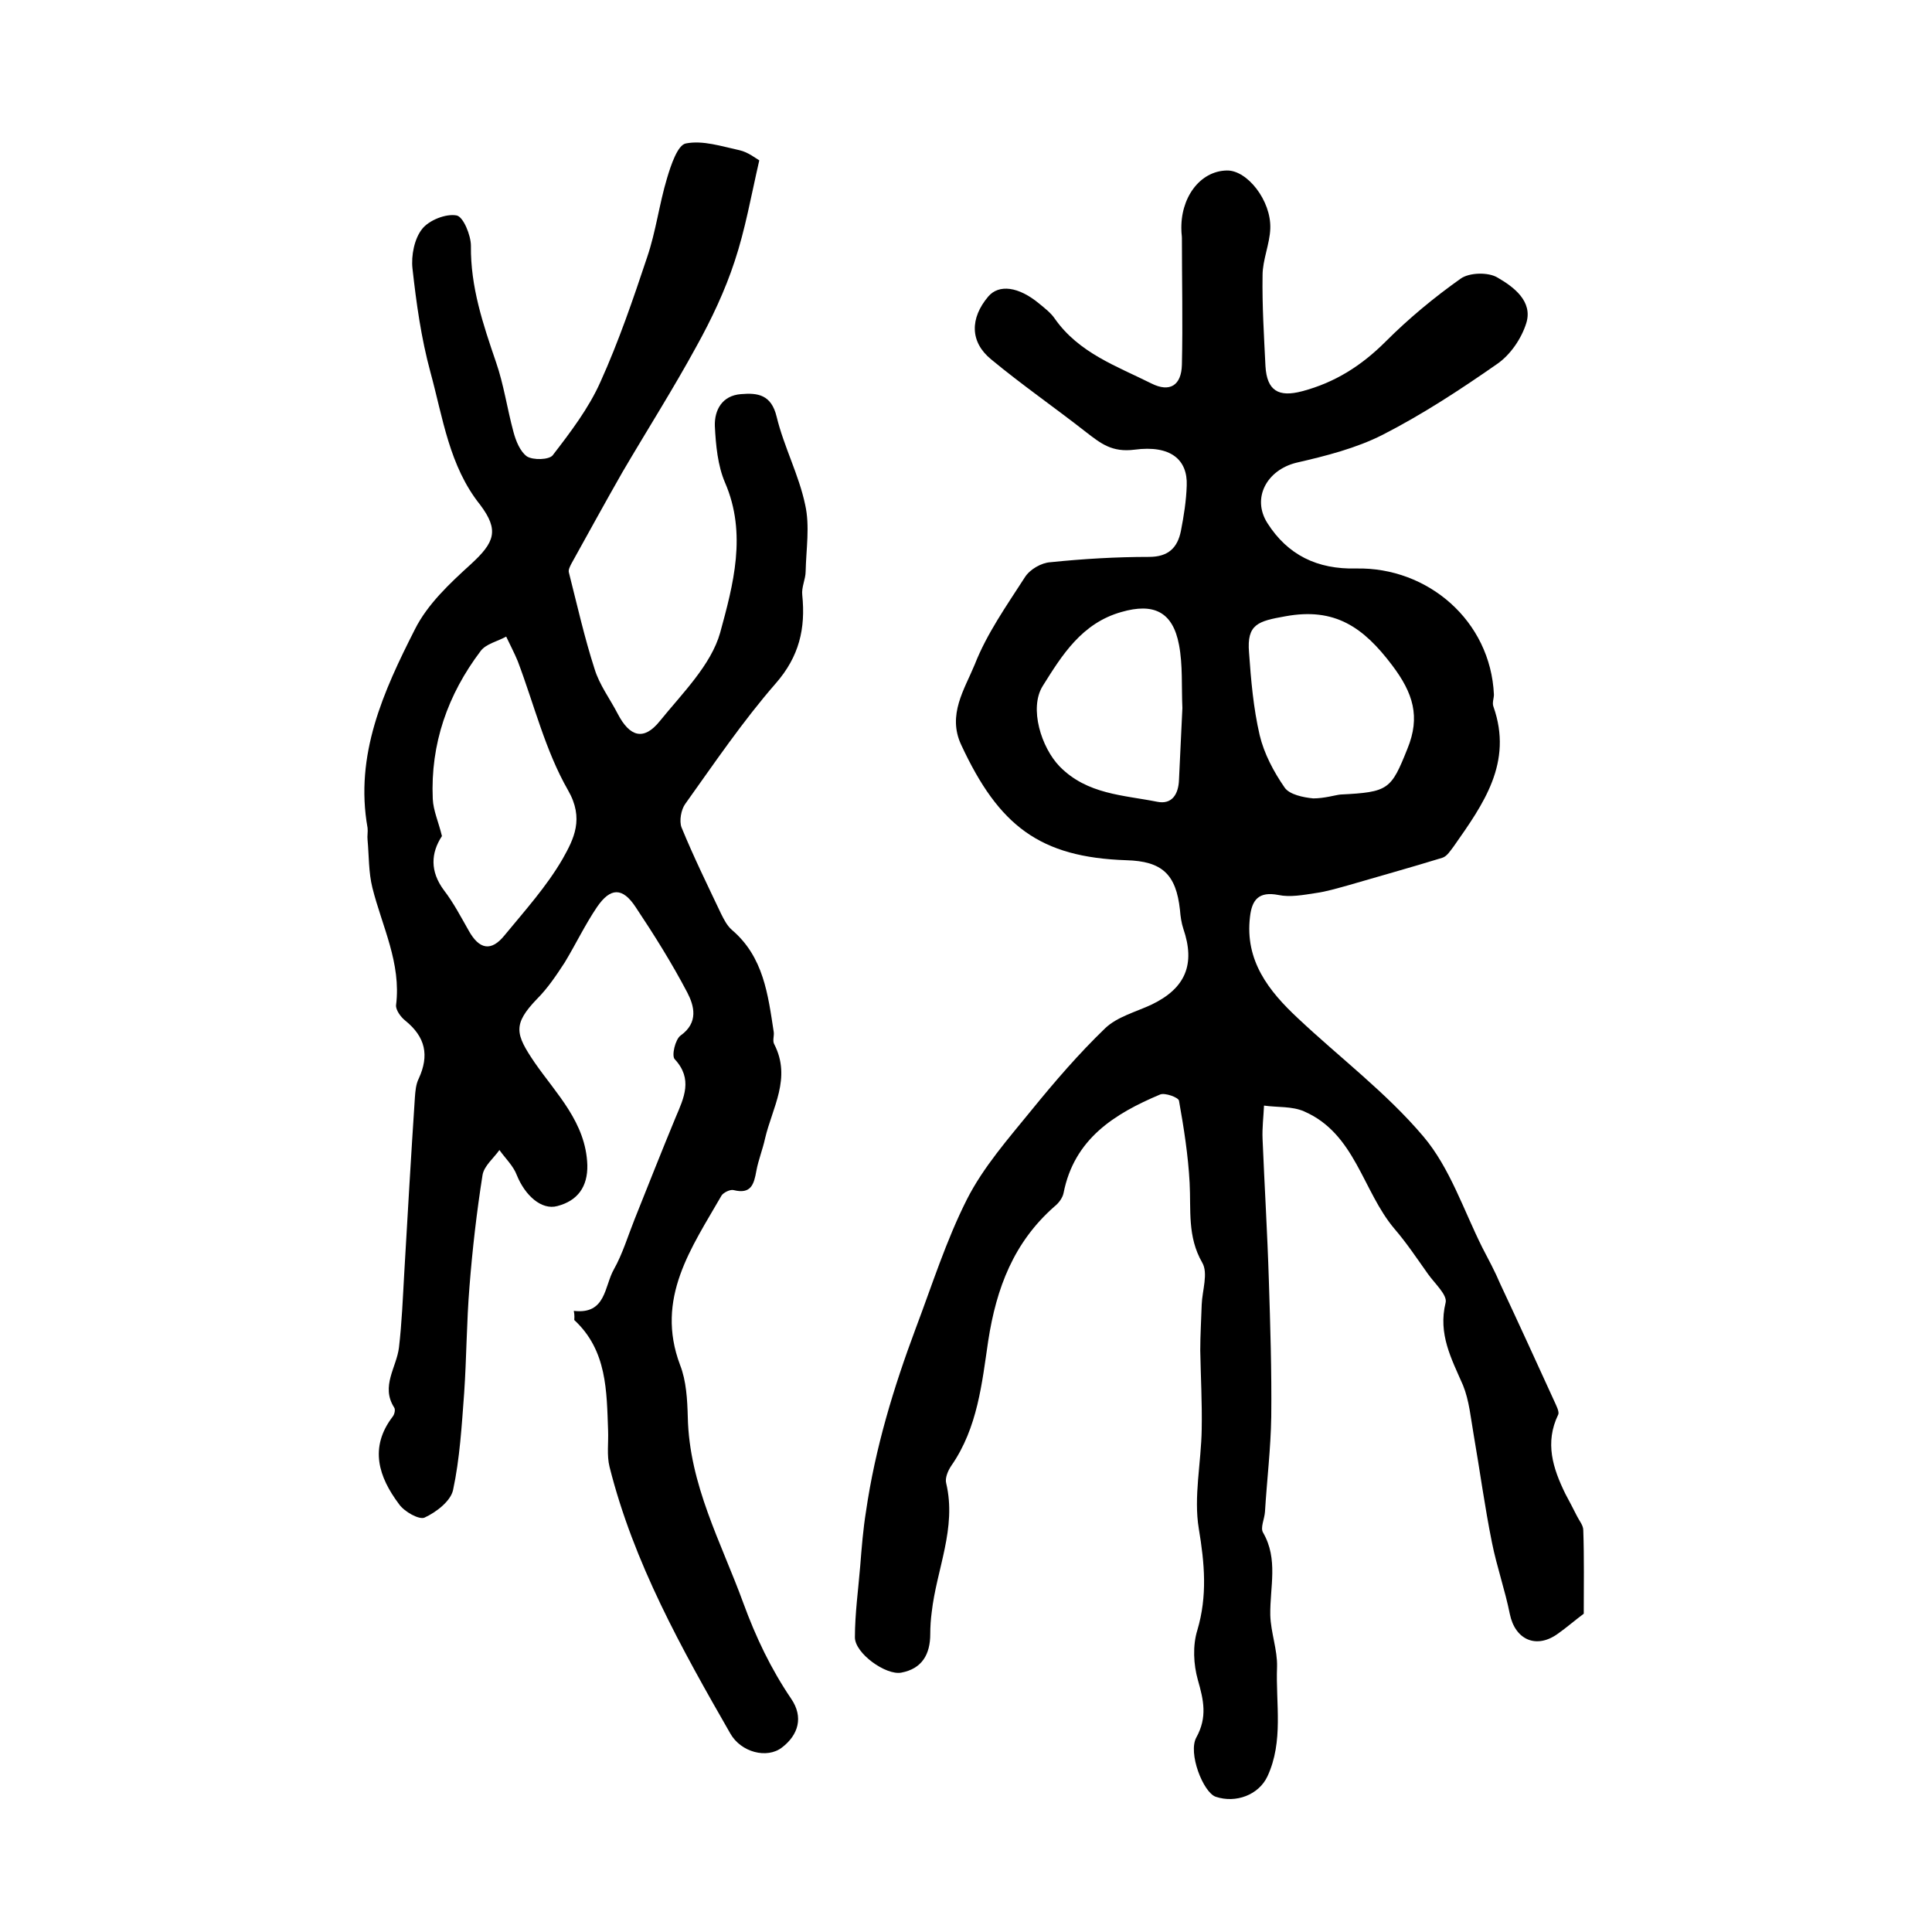
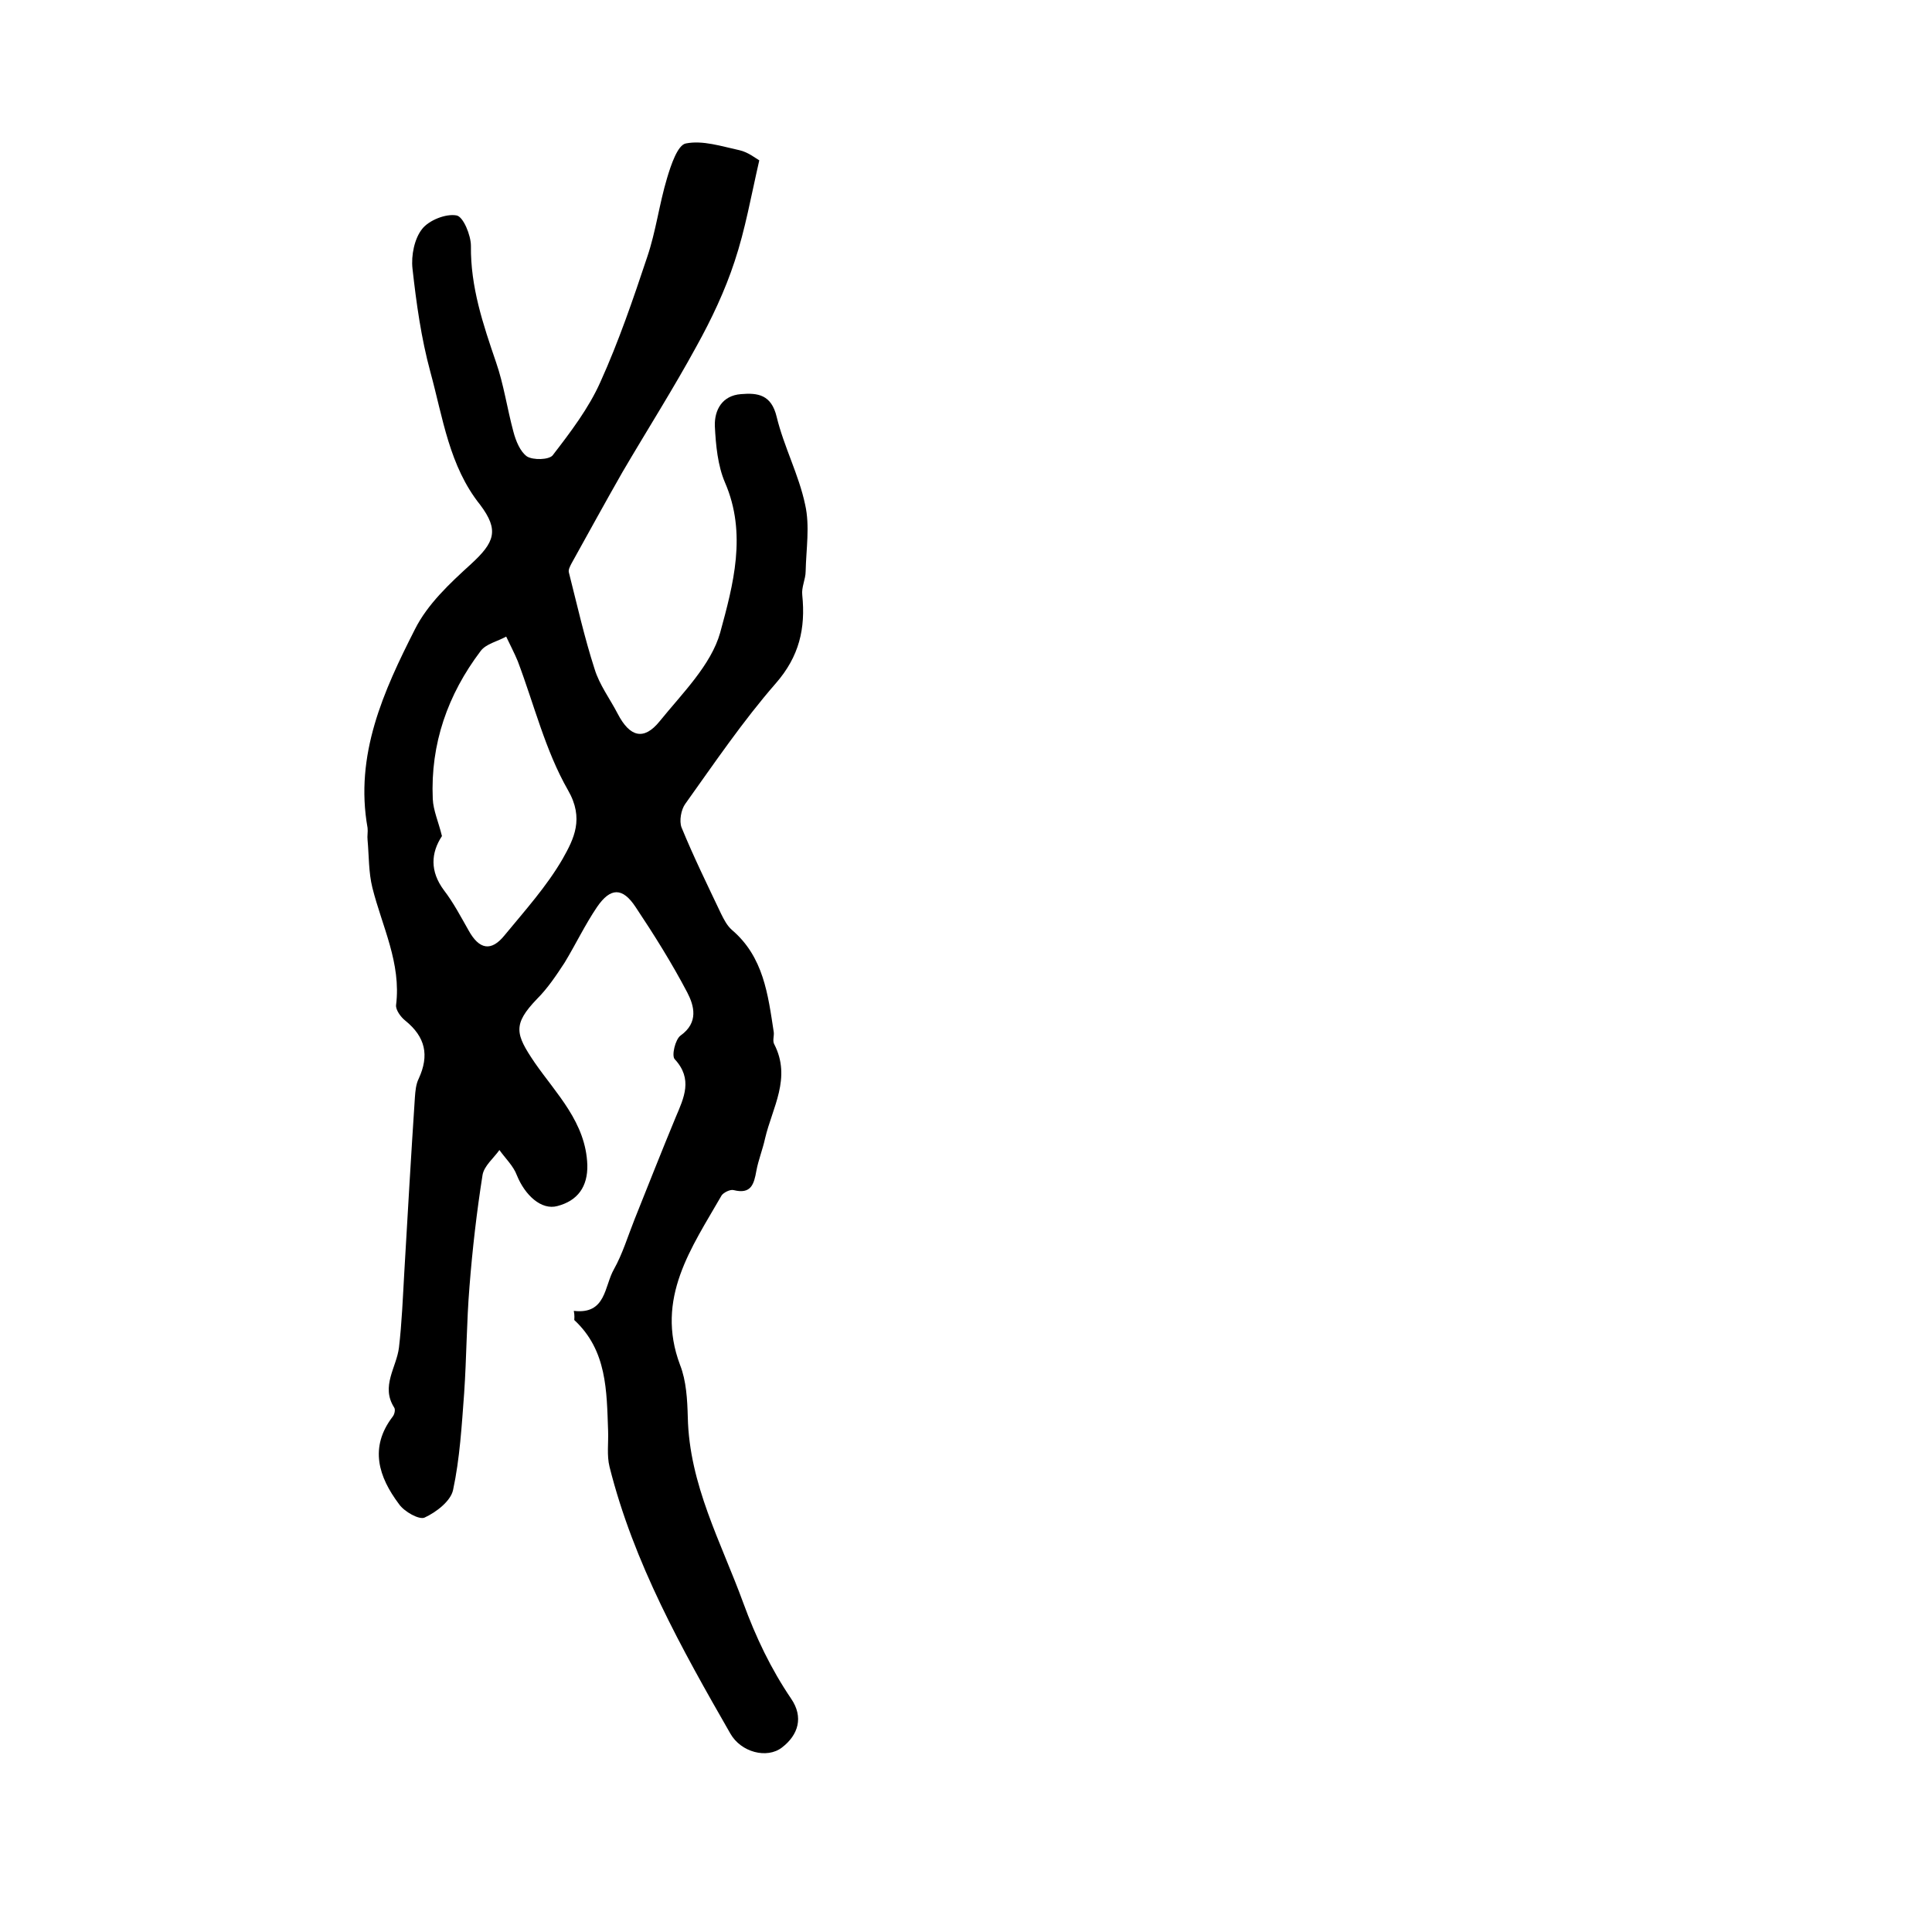
<svg xmlns="http://www.w3.org/2000/svg" version="1.1" id="图层_1" x="0px" y="0px" viewBox="0 0 400 400" style="enable-background:new 0 0 400 400;" xml:space="preserve">
  <style type="text/css">
	.st0{fill:#FFFFFF;}
</style>
  <g>
-     <path d="M327.9,334.1c-2,1.5-3.6,2.9-5.3,4.1c-4.5,3.3-8.9,1.3-10-4c-1-5-2.7-9.8-3.7-14.8c-1.5-7.4-2.5-14.9-3.8-22.4   c-0.6-3.4-0.9-7-2.2-10.2c-2.4-5.5-5.2-10.6-3.6-17.1c0.4-1.6-2.3-4-3.7-6c-2.2-3.1-4.4-6.4-6.9-9.3c-6.6-7.8-8.1-19.7-18.7-24.3   c-2.5-1.1-5.5-0.8-8.3-1.2c-0.1,2.3-0.4,4.6-0.3,6.9c0.4,9.7,1,19.5,1.3,29.2c0.3,9.4,0.6,18.8,0.5,28.3   c-0.1,6.6-0.9,13.1-1.3,19.7c-0.1,1.5-1,3.3-0.4,4.3c3.2,5.5,1.4,11.3,1.5,17.1c0.1,3.6,1.5,7.2,1.4,10.7c-0.3,7.6,1.4,15.4-2,22.7   c-1.8,3.8-6.5,5.6-10.7,4.2c-2.6-0.9-5.8-9.1-4-12.3c2.3-4.2,1.5-7.7,0.3-11.9c-0.9-3.2-1.1-7.1-0.1-10.3c2.1-7.1,1.5-13.8,0.3-21   c-1.1-6.6,0.5-13.7,0.6-20.6c0.1-5.4-0.2-10.8-0.3-16.3c0-3.2,0.2-6.3,0.3-9.5c0.1-2.9,1.4-6.5,0.1-8.7c-3.1-5.4-2.3-10.9-2.6-16.5   c-0.3-5.7-1.2-11.4-2.2-17c-0.1-0.7-2.9-1.7-3.9-1.3c-9.5,4-17.8,9.2-20,20.4c-0.2,1-1,2.1-1.9,2.8c-8.4,7.4-12,16.8-13.7,27.8   c-1.3,8.8-2.2,18-7.6,25.8c-0.7,1-1.4,2.6-1.1,3.7c2.2,9.3-2,17.8-3,26.7c-0.2,1.5-0.3,3-0.3,4.5c0,4.2-1.7,7.2-6,8   c-3.2,0.6-9.6-4-9.6-7.3c0-4.9,0.7-9.9,1.1-14.8c0.3-3.8,0.6-7.6,1.2-11.3c1.9-13.1,5.7-25.6,10.3-37.9c3.4-9,6.3-18.2,10.6-26.7   c3.4-6.7,8.6-12.6,13.4-18.5c4.8-5.9,9.8-11.7,15.2-16.9c2.5-2.4,6.4-3.4,9.6-4.9c7.1-3.4,9.1-8.4,6.6-15.7   c-0.4-1.2-0.6-2.6-0.7-3.9c-0.8-7.4-3.7-10.1-11.1-10.3c-17.9-0.6-26.4-7.1-34.2-23.9c-2.9-6.2,0.7-11.5,2.8-16.6   c2.5-6.4,6.6-12.2,10.4-18.1c1-1.6,3.4-3,5.3-3.1c6.8-0.7,13.6-1.1,20.4-1.1c4,0,5.9-1.9,6.6-5.4c0.6-3.1,1.1-6.2,1.2-9.4   c0.2-5.3-3.3-8.4-10.8-7.4c-4.7,0.6-7-1.3-10-3.6c-6.5-5.1-13.3-9.8-19.7-15.1c-4.4-3.6-4.4-8.5-0.6-13c2.2-2.6,6.3-2.1,10.6,1.5   c1.1,0.9,2.4,1.9,3.2,3.1c5,7.1,12.8,9.8,20,13.4c3.8,1.9,6.2,0.4,6.3-3.9c0.2-8.7,0-17.5,0-26.2c0-0.5-0.1-1-0.1-1.5   c-0.3-6.8,3.8-12.4,9.4-12.5c4.2-0.1,9.2,6.2,9,12c-0.1,3.2-1.6,6.5-1.6,9.7c-0.1,6.3,0.3,12.6,0.6,18.8c0.3,5.1,2.7,6.5,7.6,5.2   c6.8-1.8,12.3-5.3,17.3-10.3c4.8-4.8,10-9.1,15.5-13c1.8-1.3,5.8-1.4,7.7-0.2c3.3,1.9,7.3,4.9,5.9,9.4c-1,3.2-3.3,6.6-6.1,8.5   c-7.6,5.3-15.4,10.4-23.6,14.6c-5.5,2.8-11.8,4.4-17.9,5.8c-6.1,1.5-9.3,7.3-6,12.5c4.2,6.6,10.3,9.6,18.4,9.4   c14.8-0.3,27.8,10.8,28.5,26.1c0,0.8-0.4,1.7-0.1,2.5c4.1,11.6-2.1,20.2-8.2,28.9c-0.7,0.9-1.4,2.1-2.4,2.4c-6.5,2-13,3.8-19.5,5.7   c-2.2,0.6-4.5,1.3-6.7,1.6c-2.6,0.4-5.3,0.9-7.7,0.4c-4.1-0.8-5.5,1-5.9,4.5c-1.1,9.1,3.9,15.4,9.9,21c8.7,8.2,18.3,15.4,26,24.5   c5.5,6.5,8.3,15.2,12.2,23c1.3,2.5,2.6,4.9,3.7,7.5c3.8,8.1,7.5,16.2,11.2,24.3c0.4,0.9,1.1,2.2,0.8,2.8   c-2.8,5.8-1.1,11.1,1.5,16.4c0.8,1.5,1.6,3,2.4,4.6c0.5,1,1.3,1.9,1.3,2.9C328,322.5,327.9,328.5,327.9,334.1z M277.5,164.5   c10-0.5,10.5-1,13.9-9.5c2.7-6.6,1.2-11.5-3.2-17.3c-5.9-7.8-11.8-12-22.1-10.1c-5.6,1-8,1.6-7.5,7.5c0.4,5.7,0.9,11.5,2.2,17.1   c0.9,3.8,2.9,7.6,5.2,10.9c1,1.4,3.8,2,5.9,2.2C274.2,165.3,276.5,164.6,277.5,164.5z M244.8,146.6c-0.2-4.5,0.1-8.9-0.7-13.1   c-1.3-6.9-5.3-8.7-11.9-6.8c-8.2,2.3-12.3,8.9-16.3,15.3c-2.9,4.6-0.3,12.8,3.5,16.7c5.7,5.8,13.2,5.9,20.2,7.3   c3,0.6,4.4-1.5,4.5-4.6C244.3,156.5,244.6,151.5,244.8,146.6z" />
    <path d="M118.8,271.4c6.7,0.8,6.3-5.1,8.3-8.6c1.8-3.2,2.9-6.9,4.3-10.4c2.8-7,5.6-14.1,8.5-21.1c1.7-4,3.6-7.9-0.2-12   c-0.7-0.7,0.1-4.1,1.2-4.9c3.8-2.7,2.8-6.2,1.4-8.9c-3.2-6.1-6.9-12-10.7-17.7c-2.7-4.1-5.2-4.1-8,0c-2.5,3.7-4.4,7.7-6.7,11.5   c-1.7,2.6-3.5,5.3-5.7,7.5c-5.1,5.3-4.5,7.3-0.5,13.2c4.5,6.5,10.6,12.4,10.9,21.2c0.1,4.5-2,7.4-6.2,8.5c-3.3,0.9-6.7-2.2-8.4-6.4   c-0.7-1.9-2.4-3.5-3.6-5.2c-1.2,1.7-3.2,3.3-3.5,5.2c-1.2,7.6-2.1,15.4-2.7,23.1c-0.6,7.3-0.6,14.7-1.1,22   c-0.5,6.7-0.9,13.6-2.3,20.1c-0.5,2.3-3.5,4.6-5.9,5.7c-1.1,0.5-4.2-1.2-5.3-2.8c-4.2-5.6-6.2-11.7-1.3-18.1   c0.4-0.5,0.6-1.5,0.3-1.9c-2.8-4.4,0.5-8.3,1-12.4c0.6-5.1,0.8-10.3,1.1-15.5c0.7-12.1,1.4-24.2,2.2-36.3c0.1-1.3,0.2-2.7,0.8-3.9   c2.2-4.8,1.4-8.6-2.8-12c-0.9-0.7-2-2.2-1.9-3.2c1.1-8.7-2.9-16.3-4.9-24.3c-0.8-3.2-0.7-6.6-1-9.9c-0.1-0.8,0.1-1.7,0-2.5   c-2.7-15.1,3.3-28.3,9.8-41.1c2.6-5.2,7.2-9.5,11.6-13.5c4.9-4.5,5.9-7,1.9-12.3C93,96.5,91.7,86.5,89.1,77   c-1.9-7-2.9-14.2-3.7-21.4c-0.3-2.7,0.4-6.2,2-8.2c1.4-1.8,4.9-3.2,7.1-2.8c1.4,0.2,3,4.1,3,6.3c-0.1,8.5,2.5,16.2,5.2,24.1   c1.6,4.6,2.3,9.6,3.6,14.4c0.5,1.9,1.4,4.1,2.8,5.1c1.3,0.8,4.5,0.7,5.3-0.2c3.7-4.8,7.5-9.8,9.9-15.2c3.8-8.4,6.8-17.2,9.7-25.9   c1.8-5.3,2.5-11,4.1-16.3c0.8-2.7,2.2-6.9,3.9-7.2c3.5-0.7,7.4,0.6,11.1,1.4c1.8,0.4,3.4,1.7,4.1,2.1c-1.7,7.4-2.9,14.3-5.1,20.9   c-2,6.1-4.8,12-7.9,17.6c-4.8,8.8-10.2,17.3-15.3,26c-3.6,6.3-7.1,12.7-10.6,19c-0.3,0.6-0.7,1.3-0.5,1.9   c1.7,6.7,3.2,13.4,5.3,19.9c1,3.3,3.2,6.2,4.8,9.3c2.5,4.8,5.4,5.6,8.7,1.5c4.7-5.8,10.6-11.6,12.5-18.3c2.7-9.9,5.6-20.5,1-31.1   c-1.5-3.5-1.9-7.7-2.1-11.7c-0.1-3.3,1.5-6.3,5.4-6.6c3.5-0.3,6.3,0.1,7.4,4.7c1.5,6.2,4.6,12,5.9,18.2c1,4.4,0.2,9.2,0.1,13.8   c0,1.6-0.9,3.3-0.7,4.9c0.7,6.9-0.6,12.7-5.5,18.3c-6.8,7.8-12.7,16.5-18.7,24.9c-0.9,1.2-1.3,3.6-0.8,4.9c2.5,6.1,5.4,12,8.2,17.9   c0.6,1.2,1.2,2.4,2.2,3.3c6.6,5.6,7.5,13.4,8.7,21.2c0.1,0.8-0.3,1.8,0.1,2.5c3.6,7-0.4,13.1-1.9,19.5c-0.5,2.3-1.4,4.5-1.8,6.7   c-0.5,2.8-1.1,4.9-4.7,4c-0.7-0.2-2.1,0.5-2.5,1.1c-6.2,10.8-13.8,21.3-8.6,35.1c1.3,3.3,1.5,7.2,1.6,10.8   c0.3,14,6.9,25.9,11.5,38.5c2.6,7.1,5.7,13.6,9.9,19.8c2.6,3.8,1.5,7.5-1.9,10.1c-3.1,2.4-8.5,1-10.7-2.9   c-10.1-17.6-20-35.3-25-55.2c-0.6-2.4-0.2-5-0.3-7.5c-0.3-8.2-0.2-16.6-7-22.9C118.9,273,119,272.4,118.8,271.4z M91.5,173.1   c-2.3,3.5-2.5,7.3,0.4,11.2c2,2.6,3.5,5.5,5.1,8.3c2.2,4,4.7,4.5,7.5,1c4.2-5.1,8.7-10.1,12-15.8c2.3-4.1,4.5-8.3,1.1-14.2   c-4.7-8.2-7-17.7-10.4-26.7c-0.7-1.7-1.6-3.4-2.4-5.1c-1.8,1-4.2,1.5-5.3,3c-6.8,9-10.4,19.2-9.9,30.6   C89.7,167.8,90.8,170.2,91.5,173.1z" />
  </g>
</svg>